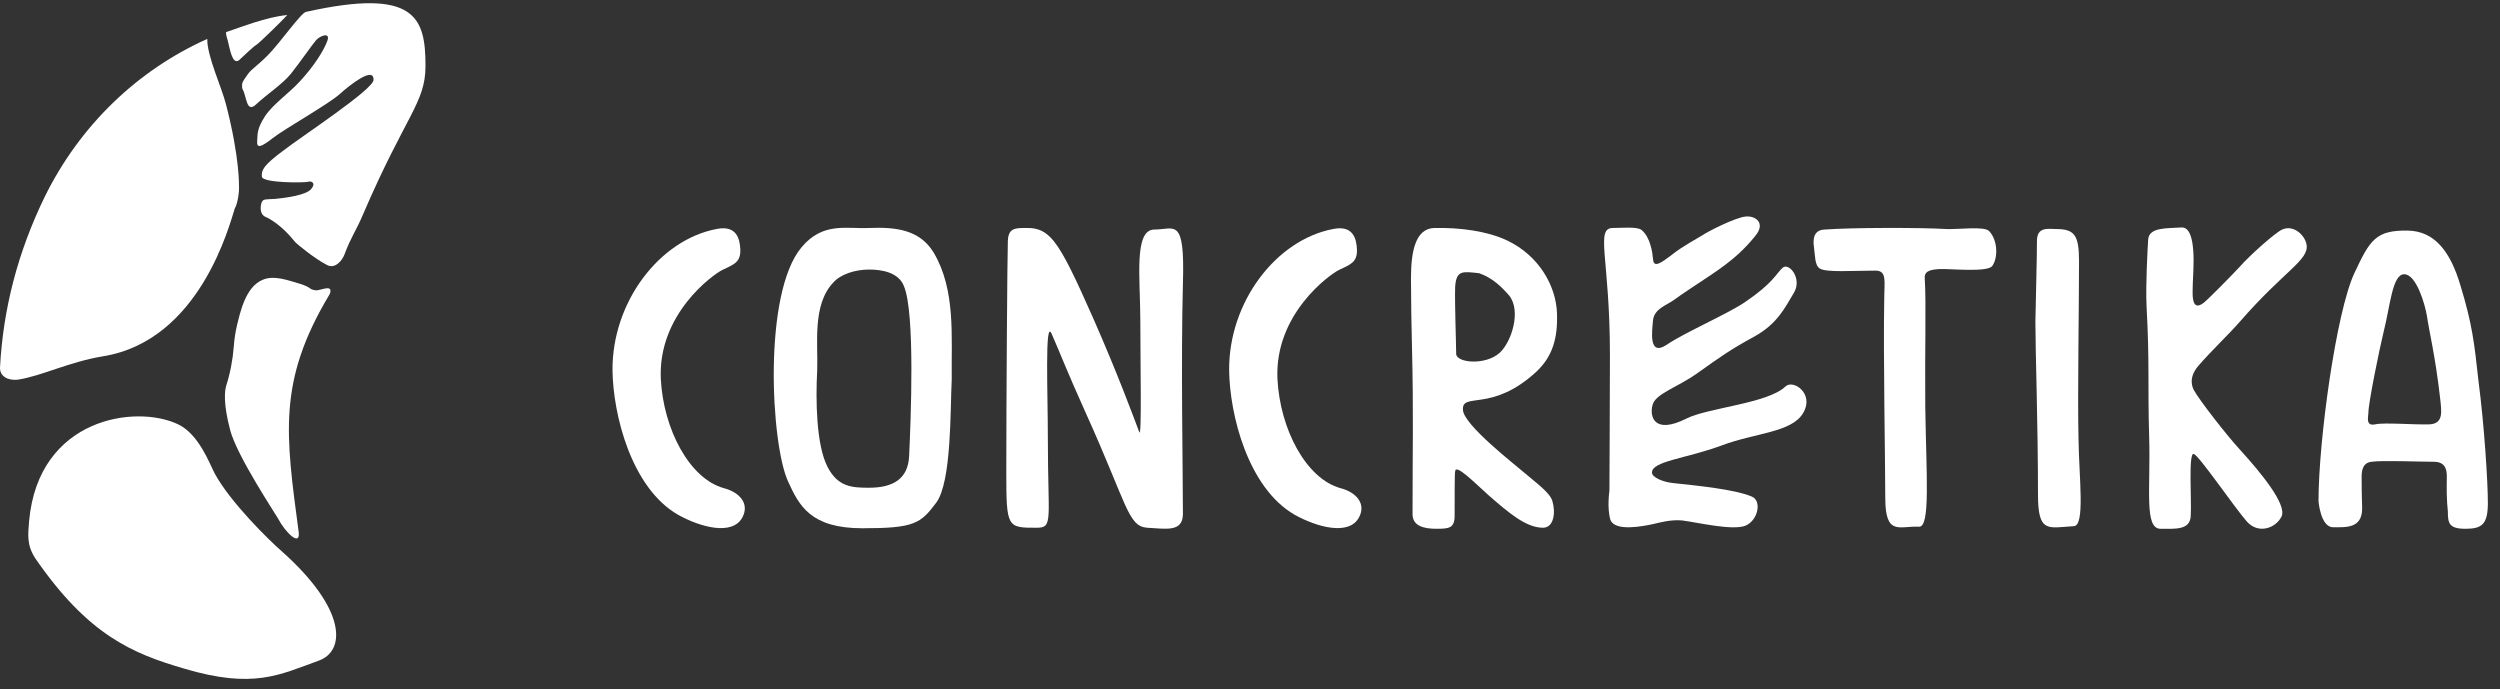
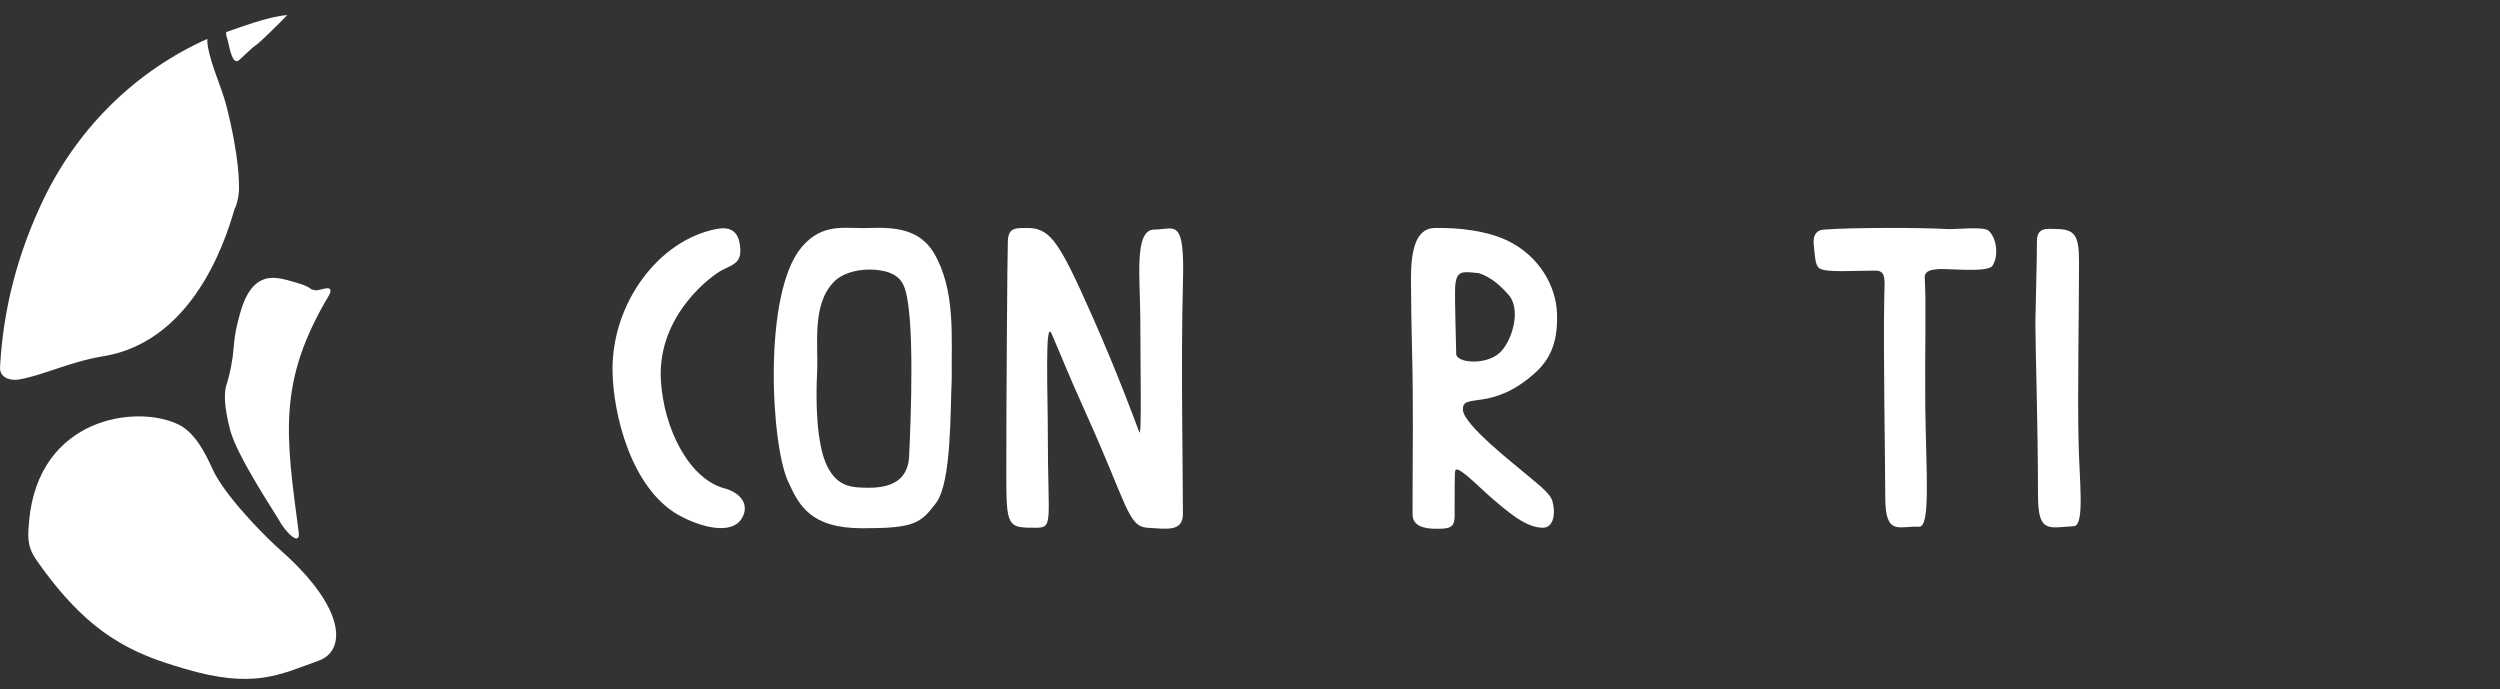
<svg xmlns="http://www.w3.org/2000/svg" width="185" height="51" viewBox="0 0 185 51" fill="none">
  <rect x="0" y="0" width="185" height="51" fill="#333333" stroke="none" />
  <path d="M24.336 21.869C24.49 21.638 24.528 21.331 24.259 21.331C23.952 21.331 23.644 21.485 23.375 21.485C22.798 21.408 23.144 21.292 22.145 20.985C21.337 20.754 20.261 20.331 19.415 20.716C18.147 21.254 17.762 23.176 17.532 24.099C17.416 24.598 17.34 25.098 17.301 25.636C17.224 26.636 17.032 27.635 16.724 28.596C16.648 28.904 16.494 29.788 17.032 31.826C17.532 33.748 20.453 38.13 20.569 38.361C21.107 39.399 22.222 40.475 22.106 39.399C21.145 32.172 20.53 28.25 24.336 21.869Z" fill="white" />
-   <path d="M31.486 4.877C31.486 1.302 30.756 -0.928 22.644 0.879C22.26 0.956 20.722 3.186 19.799 4.108C18.992 4.915 18.608 5.108 18.339 5.492C18.185 5.723 17.954 5.992 17.916 6.223C17.916 6.299 17.916 6.415 17.916 6.492C17.916 6.53 17.954 6.569 17.954 6.607C18.262 7.145 18.223 8.414 18.954 7.722C19.684 7.03 20.914 6.223 21.529 5.454C22.145 4.685 23.106 3.301 23.375 2.993C23.605 2.686 24.489 2.301 24.22 3.032C23.951 3.762 23.221 4.915 22.183 6.03C21.337 6.953 20.222 7.683 19.607 8.606C18.992 9.567 19.069 9.913 19.031 10.451C18.992 10.989 19.3 10.912 20.184 10.22C21.068 9.529 24.22 7.76 25.105 6.991C25.912 6.261 27.68 4.877 27.642 5.915C27.603 6.645 22.298 10.105 20.914 11.182C19.53 12.22 19.338 12.566 19.377 13.065C19.415 13.565 22.606 13.527 22.798 13.45C23.029 13.373 23.413 13.527 23.029 13.988C22.644 14.449 21.145 14.641 20.376 14.718C19.646 14.757 19.492 14.718 19.377 14.949C19.3 15.103 19.184 15.679 19.492 15.948C19.607 16.064 19.799 16.102 19.915 16.179C20.761 16.679 21.337 17.294 21.875 17.948C21.991 18.063 23.221 19.101 24.182 19.601C24.797 19.947 25.335 19.255 25.489 18.832C25.989 17.486 26.335 17.14 26.911 15.756C30.064 8.452 31.486 7.606 31.486 4.877Z" fill="white" />
  <path d="M7.613 26.367C14.802 25.214 16.993 16.603 17.378 15.411C17.454 15.296 17.493 15.142 17.531 15.027C17.724 14.296 17.685 13.835 17.685 13.835C17.685 13.835 17.762 11.721 16.724 7.723C16.417 6.492 15.302 4.109 15.34 2.879C10.189 5.185 5.922 9.26 3.308 14.565C1.309 18.679 0.232 22.869 0.002 27.175C-0.037 27.866 0.617 28.174 1.309 28.097C3.077 27.828 5.076 26.79 7.613 26.367Z" fill="white" />
  <path d="M18.993 3.303C19.262 3.11 20.8 1.611 21.261 1.111C19.685 1.265 17.878 1.996 16.725 2.38C16.725 2.687 16.84 2.88 16.879 3.11C16.994 3.533 17.186 4.84 17.686 4.456C18.07 4.11 18.724 3.456 18.993 3.303Z" fill="white" />
  <path d="M20.837 40.783C19.991 40.053 17.031 37.17 15.878 35.017C15.532 34.364 14.725 32.134 13.187 31.404C10.073 29.904 2.846 30.904 2.154 38.554C2.077 39.553 1.962 40.322 2.615 41.322C6.537 47.011 9.804 48.357 13.61 49.472C18.761 51.009 20.683 49.933 23.567 48.895C25.566 48.203 25.719 45.127 20.837 40.783Z" fill="white" />
-   <path d="M119.097 36.322C119.097 36.322 119.135 29.018 119.135 26.289C119.135 19.061 118.02 16.87 119.366 16.87C120.058 16.87 121.172 16.755 121.48 17.024C122.134 17.562 122.287 18.715 122.326 19.177C122.364 19.869 122.941 19.446 123.748 18.831C124.517 18.216 125.555 17.677 125.978 17.408C126.362 17.139 128.4 16.101 129.169 16.024C129.937 15.947 130.668 16.524 129.899 17.447C129.13 18.408 128.246 19.254 126.631 20.33C125.132 21.329 124.479 21.752 123.902 22.175C123.325 22.598 122.441 22.829 122.326 23.674C122.249 24.52 121.98 26.404 123.325 25.52C124.671 24.597 127.9 23.213 129.169 22.329C131.206 20.945 131.437 20.253 131.898 19.83C132.359 19.369 133.397 20.599 132.744 21.675C132.09 22.752 131.552 23.944 129.822 24.905C128.054 25.866 127.362 26.366 125.632 27.596C124.133 28.672 122.48 29.133 122.287 29.979C122.057 30.825 122.403 32.17 124.786 30.979C126.362 30.171 130.822 29.864 132.129 28.595C132.705 28.057 134.281 29.133 133.436 30.556C132.59 32.017 129.899 32.017 127.362 32.978C124.748 33.939 122.21 34.131 122.249 34.977C122.249 35.323 123.056 35.669 123.787 35.745C125.593 35.938 128.361 36.207 129.63 36.745C130.399 37.053 130.091 38.513 129.169 38.898C128.207 39.282 125.67 38.667 124.479 38.513C123.633 38.436 122.826 38.667 122.326 38.782C121.595 38.936 119.519 39.359 119.173 38.475C118.904 37.591 119.097 36.322 119.097 36.322Z" fill="white" />
  <path d="M76.042 16.871C76.81 16.871 77.387 17.102 78.002 17.871C78.733 18.793 79.54 20.485 80.885 23.522C82.731 27.712 83.884 30.864 84.307 31.979C84.499 32.479 84.384 26.79 84.384 23.714C84.384 20.639 83.884 16.987 85.422 16.987C86.921 16.987 87.69 15.987 87.536 20.985C87.382 26.713 87.536 34.939 87.536 38.015C87.536 39.399 86.306 39.13 84.883 39.053C83.461 38.937 83.423 37.361 80.347 30.557C78.925 27.404 78.502 26.251 77.81 24.675C77.31 23.599 77.541 29.134 77.541 32.441C77.541 38.553 77.964 39.053 76.695 39.053C74.542 39.053 74.466 39.053 74.466 34.978C74.466 29.75 74.542 18.716 74.581 17.832C74.619 16.833 75.157 16.871 76.042 16.871Z" fill="white" />
  <path d="M144.046 16.949C144.93 16.988 146.852 16.719 147.198 17.103C147.852 17.795 147.852 19.102 147.429 19.679C147.083 20.179 144.238 19.871 143.508 19.91C143.123 19.948 142.393 19.948 142.431 20.563C142.547 22.447 142.432 25.83 142.47 30.135C142.547 35.171 142.854 39.015 142.009 38.977C140.548 38.9 139.51 39.707 139.51 36.824C139.51 34.133 139.356 26.099 139.433 22.216C139.433 20.832 139.664 20.025 138.779 20.025C137.126 20.025 135.166 20.179 134.666 19.871C134.282 19.64 134.32 18.872 134.243 18.372C134.205 18.064 134.013 17.026 135.012 16.988C137.011 16.834 142.162 16.834 144.046 16.949Z" fill="white" />
-   <path d="M165.766 33.287C164.805 32.249 162.767 29.635 162.344 28.866C162.229 28.635 161.922 27.943 162.69 27.059C163.613 25.983 164.959 24.714 165.727 23.83C169.033 20.024 170.879 19.255 170.686 18.102C170.571 17.41 169.725 16.603 168.88 16.987C168.418 17.179 166.496 18.871 165.727 19.755C165.305 20.216 163.421 22.138 163.075 22.407C162.075 23.176 162.268 21.562 162.268 20.947C162.268 20.331 162.652 16.756 161.422 16.833C160.345 16.91 159 16.795 158.962 17.756C158.923 18.448 158.769 21.062 158.846 22.677C159.077 26.828 158.923 28.52 159.038 32.326C159.154 36.208 158.654 39.13 159.884 39.13C160.961 39.13 162.075 39.245 162.114 38.169C162.191 37.054 161.922 33.44 162.344 33.594C162.729 33.709 165.381 37.592 166.266 38.592C167.111 39.553 168.418 39.092 168.841 38.207C169.226 37.323 167.342 35.017 165.766 33.287Z" fill="white" />
  <path d="M150.734 17.831C150.734 16.755 151.58 16.947 152.118 16.947C153.502 16.947 153.848 17.37 153.848 19.33C153.848 23.175 153.733 28.979 153.81 32.478C153.848 35.361 154.309 38.898 153.464 38.936C151.541 39.051 150.811 39.474 150.811 36.591C150.811 31.363 150.619 25.981 150.619 23.828C150.657 21.675 150.734 19.215 150.734 17.831Z" fill="white" />
  <path d="M107.642 38.168C107.642 39.09 107.219 39.129 106.296 39.129C105.373 39.129 104.489 38.937 104.528 37.976C104.528 33.401 104.605 30.518 104.489 25.789C104.451 24.29 104.412 22.099 104.412 20.6C104.412 18.562 104.758 16.909 106.142 16.871C108.064 16.832 110.063 17.101 111.524 17.793C113.946 18.947 115.138 21.215 115.215 23.137C115.292 25.059 114.869 26.404 113.677 27.519C110.371 30.556 108.18 28.98 108.257 30.326C108.295 31.441 112.139 34.401 112.793 34.977C113.6 35.669 114.677 36.438 114.869 37.053C115.138 37.937 114.984 39.052 114.177 39.052C112.908 39.052 111.601 37.899 110.217 36.707C109.141 35.746 107.68 34.247 107.68 34.9C107.642 34.862 107.642 36.899 107.642 38.168ZM109.448 20.215C108.257 20.1 107.757 19.946 107.68 21.253C107.642 22.368 107.757 25.52 107.757 26.174C107.757 26.866 109.948 27.058 110.986 26.097C111.832 25.328 112.601 23.022 111.678 21.868C111.101 21.215 110.448 20.561 109.448 20.215Z" fill="white" />
  <path d="M70.428 28.058C70.313 30.326 70.428 35.67 69.275 37.207C68.122 38.745 67.66 39.091 63.816 39.091C59.972 39.091 59.126 37.4 58.319 35.631C57.05 32.902 56.435 21.715 59.319 18.294C60.895 16.41 62.625 16.948 64.316 16.871C66.277 16.794 68.045 16.986 69.083 18.678C70.736 21.446 70.39 24.906 70.428 28.058ZM60.472 27.443C60.356 29.557 60.395 32.94 61.241 34.555C62.01 36.054 63.086 36.092 64.316 36.092C66.084 36.092 67.199 35.439 67.276 33.747C67.391 31.249 67.737 23.176 66.892 21.177C66.507 20.177 65.316 19.947 64.316 19.947C63.278 19.947 62.202 20.293 61.663 20.908C60.087 22.561 60.549 25.482 60.472 27.443Z" fill="white" />
-   <path d="M95.8 38.091C92.341 36.092 90.995 30.672 90.957 27.404C90.918 22.368 94.416 17.755 98.645 16.948C100.144 16.64 100.375 17.678 100.414 18.447C100.452 19.408 99.952 19.562 99.068 19.985C98.376 20.331 94.301 23.253 94.532 28.058C94.724 31.748 96.646 35.439 99.222 36.131C100.375 36.438 101.105 37.284 100.567 38.284C99.837 39.667 97.454 39.014 95.8 38.091Z" fill="white" />
  <path d="M50.17 38.091C46.71 36.092 45.365 30.672 45.326 27.404C45.288 22.368 48.786 17.755 53.015 16.948C54.514 16.64 54.745 17.678 54.783 18.447C54.821 19.408 54.322 19.562 53.438 19.985C52.745 20.331 48.671 23.253 48.901 28.058C49.093 31.748 51.016 35.439 53.591 36.131C54.745 36.438 55.475 37.284 54.937 38.284C54.206 39.667 51.823 39.014 50.17 38.091Z" fill="white" />
-   <path d="M182.065 21.1C181.334 18.64 180.181 17.102 178.182 17.064C175.799 17.026 175.376 17.756 174.223 20.216C172.877 23.099 171.57 32.595 171.57 37.093C171.57 37.093 171.724 39.015 172.646 39.015C173.569 39.015 174.799 39.13 174.799 37.631C174.799 37.054 174.761 36.977 174.761 35.286C174.761 34.901 174.799 34.248 175.491 34.171C176.222 34.056 179.182 34.171 180.104 34.171C181.027 34.171 181.065 34.863 181.065 35.286C181.027 37.362 181.142 37.592 181.142 37.861C181.142 38.707 181.219 39.13 182.449 39.13C183.679 39.13 184.102 38.784 184.102 37.208C184.102 35.632 183.833 31.441 183.41 28.212C183.103 25.406 182.949 23.984 182.065 21.1ZM175.26 30.557C175.26 29.827 176.068 25.867 176.414 24.445C176.875 22.638 177.029 20.293 177.913 20.293C178.797 20.293 179.451 22.484 179.605 23.445C179.72 24.33 180.22 26.367 180.566 29.442C180.681 30.48 180.835 31.364 179.758 31.403C178.682 31.441 176.414 31.249 175.76 31.403C175.03 31.557 175.26 30.826 175.26 30.557Z" fill="white" />
</svg>